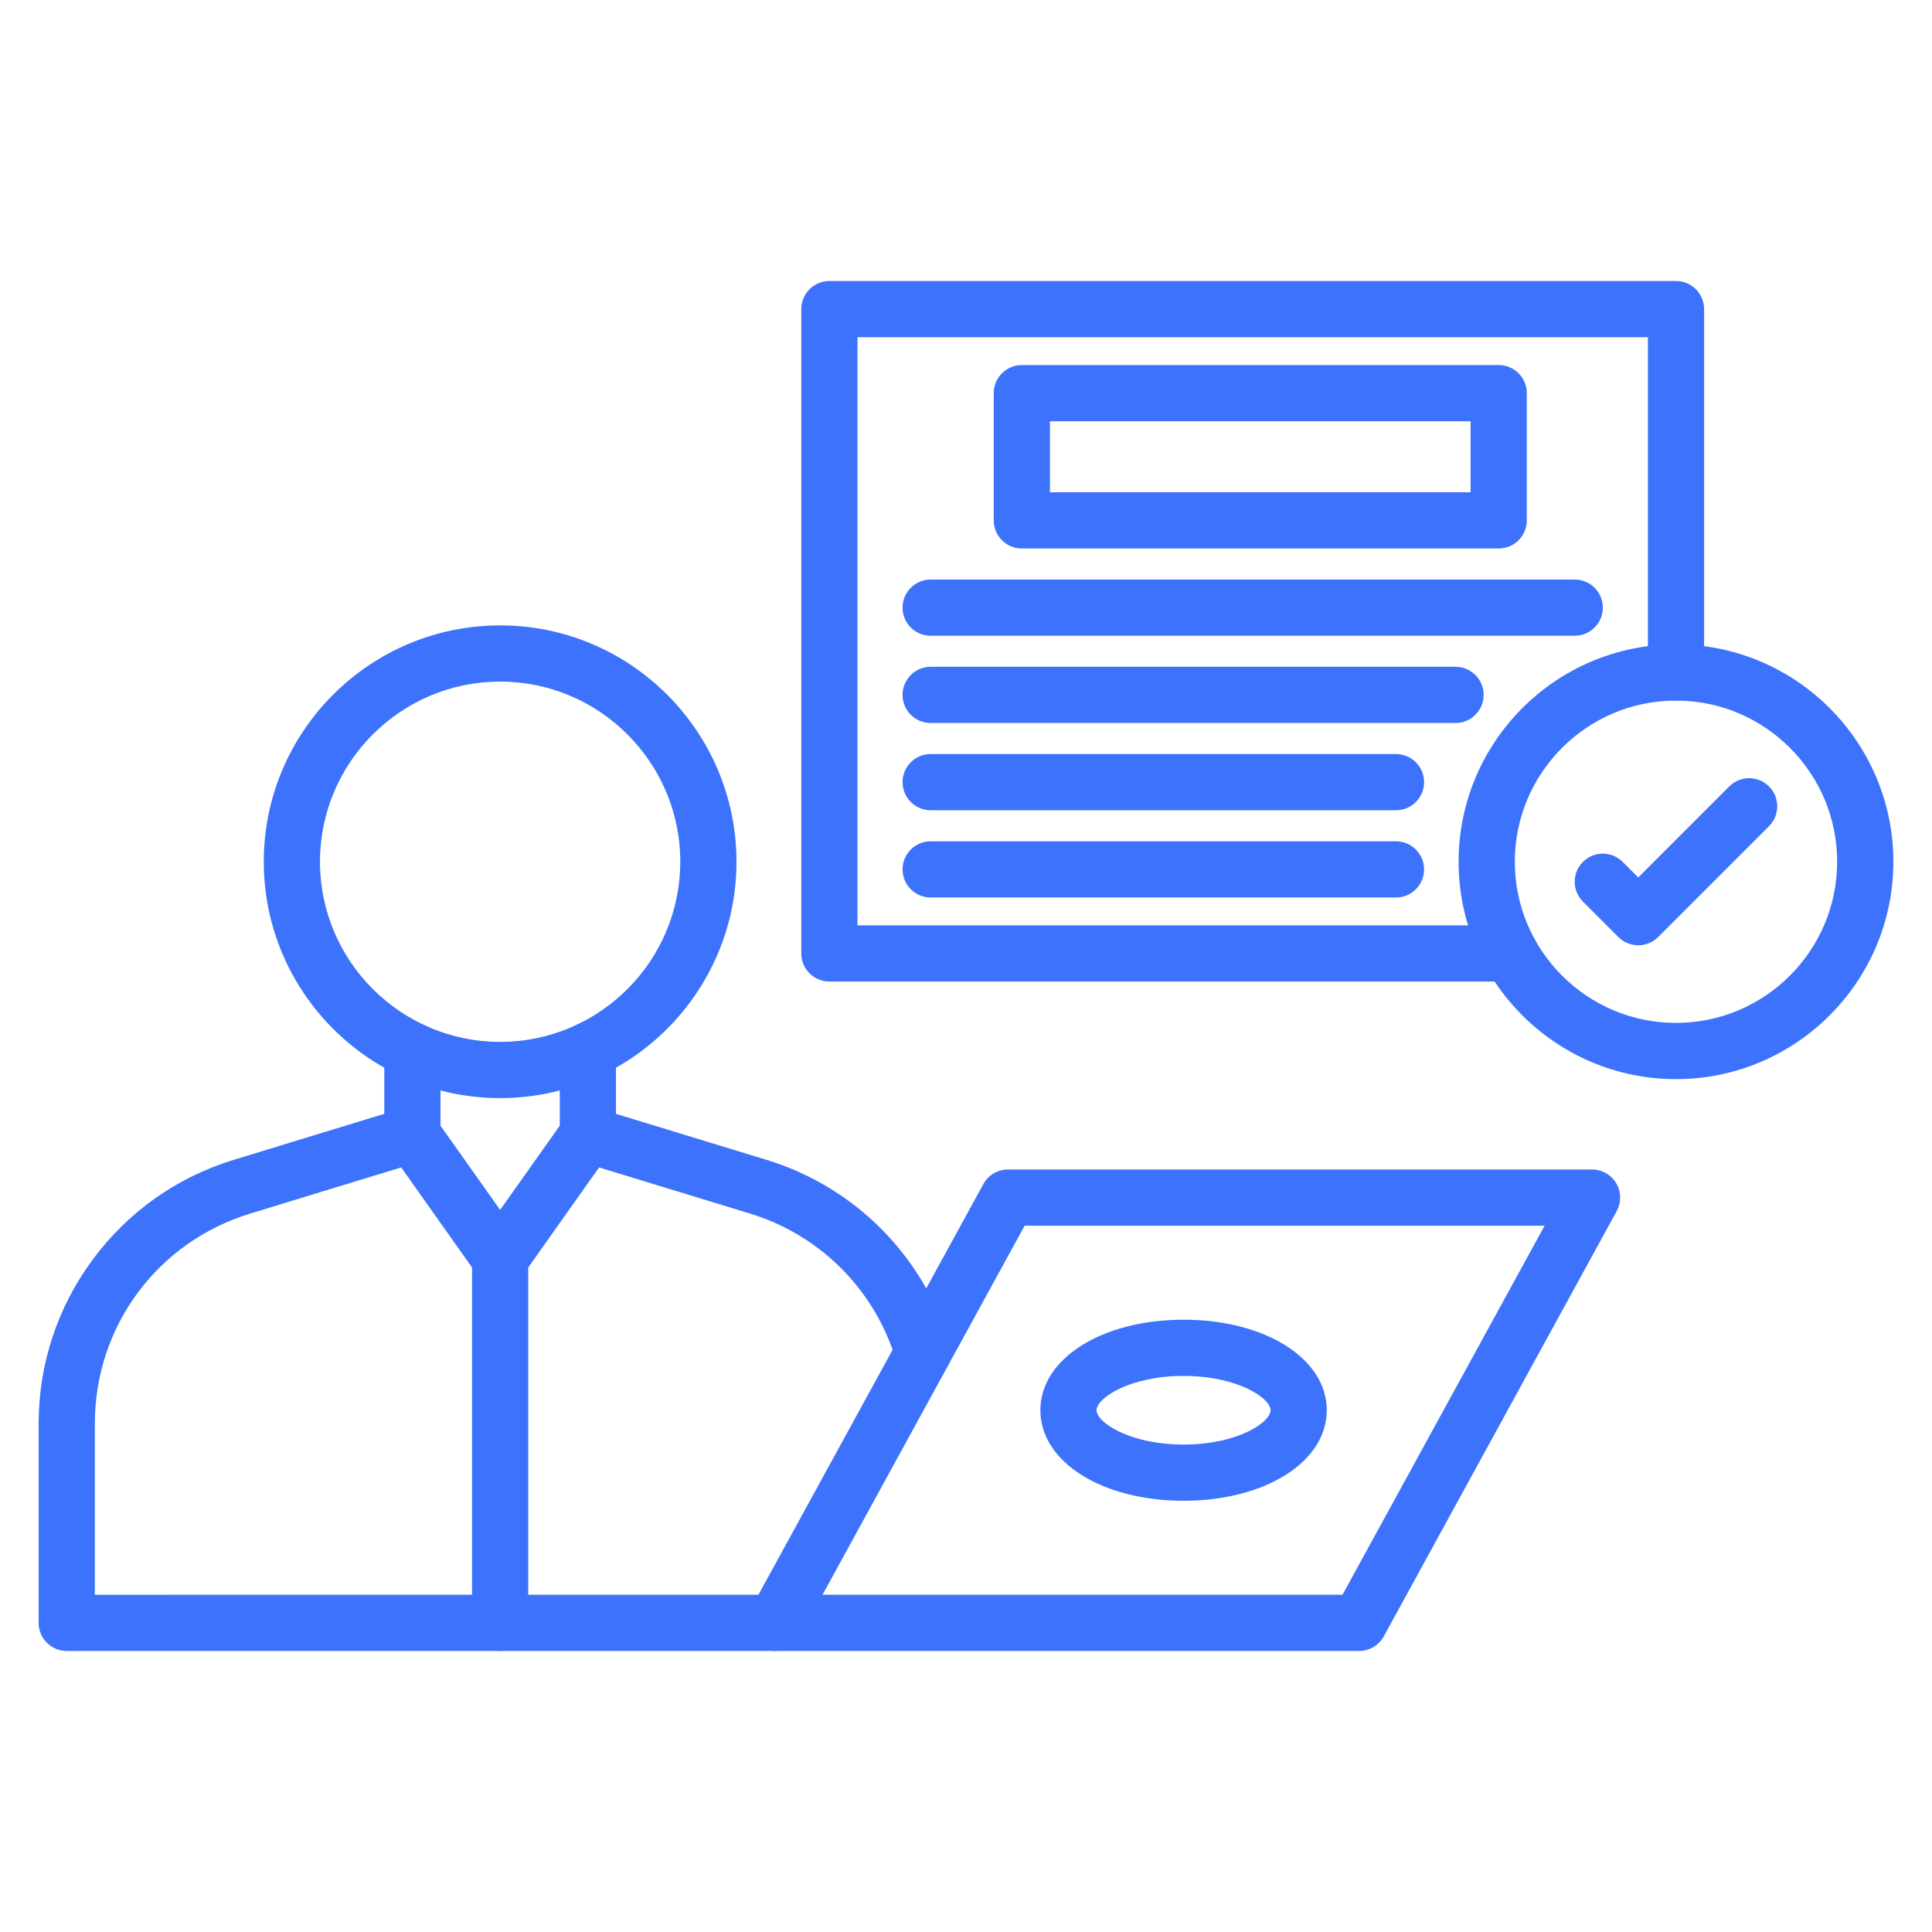
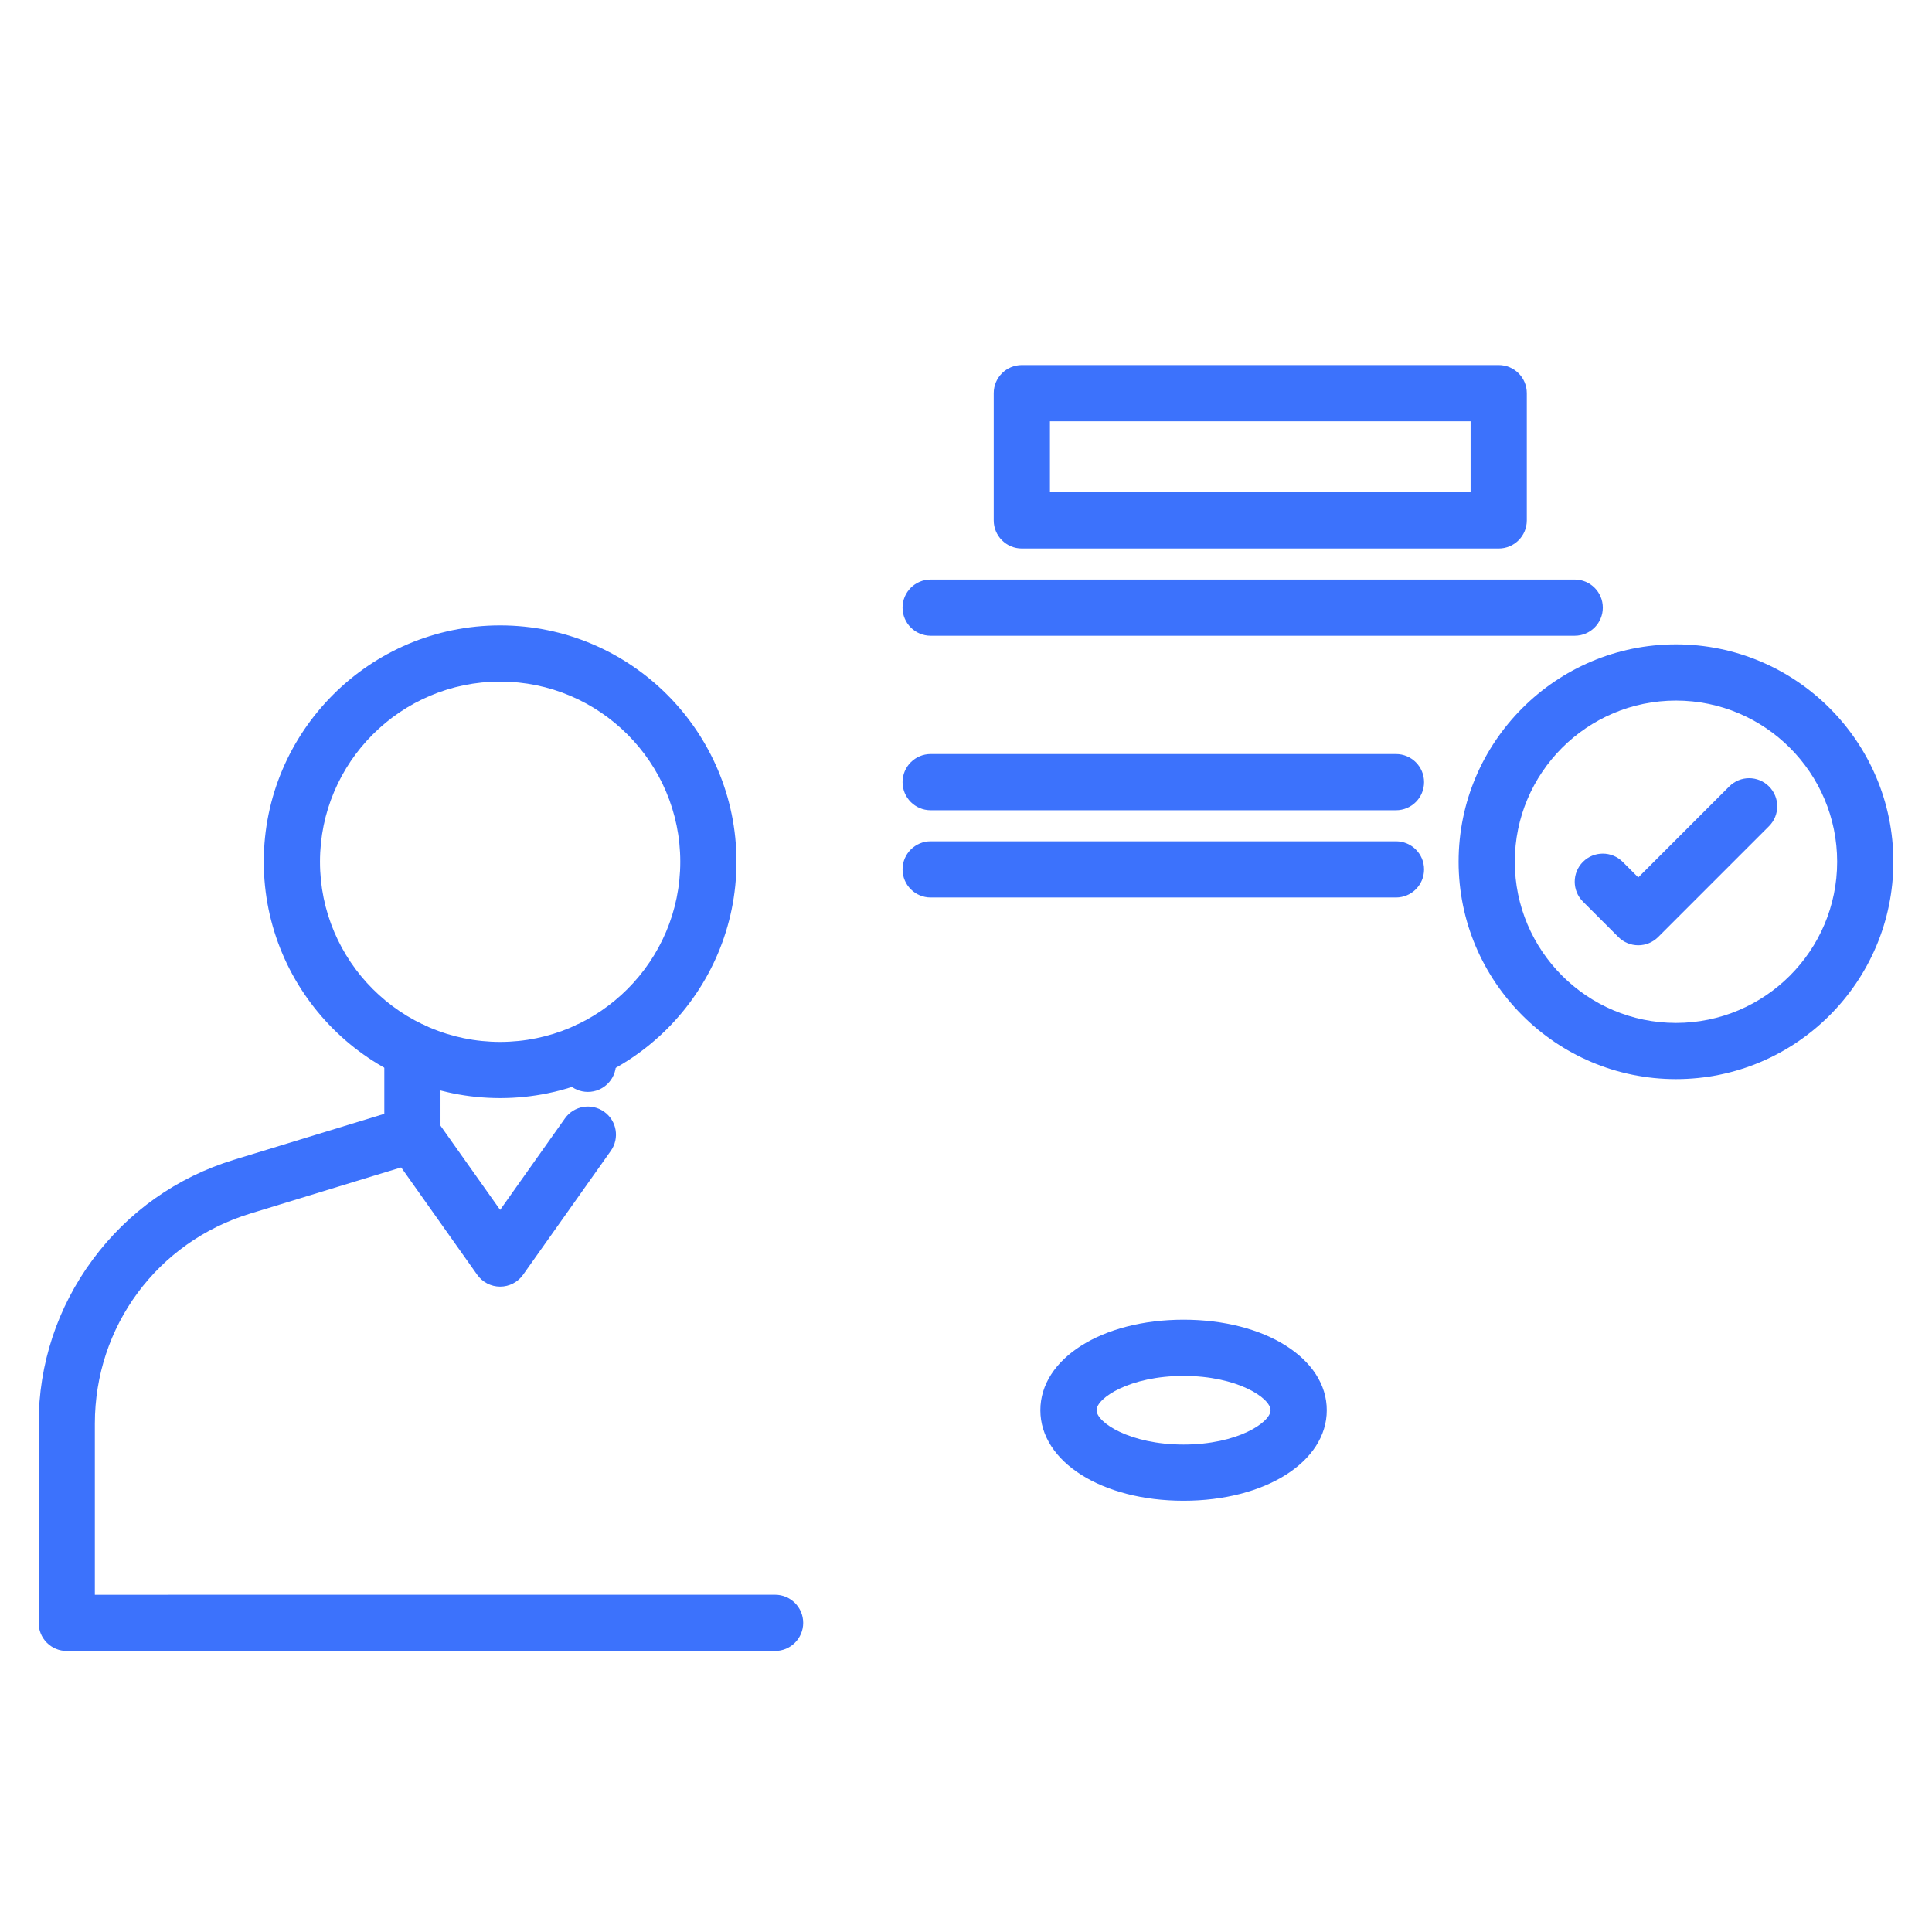
<svg xmlns="http://www.w3.org/2000/svg" enable-background="new 0 0 550 550" viewBox="0 0 550 550" fill="#3C72FC">
  <g id="_x33_65_-_Qualification">
    <g>
      <g>
        <g>
          <g>
            <path d="m167.357 310.841c-4.418 0-8-3.582-8-8v-3.744c0-4.418 3.582-8 8-8s8 3.582 8 8v3.744c0 4.418-3.582 8-8 8z" />
          </g>
          <g>
-             <path d="m262.784 393.042c-3.443 0-6.623-2.239-7.661-5.707-6.016-20.09-21.578-35.74-41.627-41.863l-48.483-14.813c-3.362-1.029-5.659-4.133-5.659-7.649v-23.907c0-4.418 3.582-8 8-8s8 3.582 8 8v17.989l42.815 13.078c25.182 7.691 44.727 27.346 52.281 52.576 1.268 4.232-1.136 8.691-5.369 9.959-.765.228-1.538.337-2.297.337z" />
-           </g>
+             </g>
          <g>
            <path d="m19 470.001c-2.122 0-4.157-.843-5.657-2.343-1.5-1.501-2.343-3.535-2.343-5.657v-56.713c0-16.95 5.328-33.109 15.408-46.731 10.081-13.624 23.975-23.439 40.181-28.388l42.815-13.088v-17.979c0-4.418 3.582-8 8-8s8 3.582 8 8v23.907c0 3.521-2.302 6.629-5.671 7.653l-13.685 4.164-34.783 10.644c-26.478 8.085-44.265 32.123-44.265 59.818v48.713l193.651-.007c4.418 0 8 3.581 8 8 0 4.418-3.582 8-8 8z" />
          </g>
          <g>
            <path d="m142.376 312.604c-37.101 0-67.284-30.184-67.284-67.284s30.184-67.284 67.284-67.284 67.284 30.184 67.284 67.284-30.183 67.284-67.284 67.284zm0-118.569c-28.278 0-51.284 23.006-51.284 51.284s23.006 51.284 51.284 51.284 51.284-23.006 51.284-51.284-23.006-51.284-51.284-51.284z" />
          </g>
        </g>
        <g>
-           <path d="m386.92 469.994h-166.268c-2.826 0-5.442-1.491-6.883-3.922-1.44-2.432-1.491-5.442-.134-7.921l66.3-121.061c1.404-2.563 4.094-4.157 7.017-4.157h166.269c2.826 0 5.442 1.491 6.883 3.922 1.44 2.432 1.491 5.442.134 7.921l-66.301 121.061c-1.405 2.563-4.094 4.157-7.017 4.157zm-152.766-16h148.026l57.538-105.061h-148.026z" />
-         </g>
+           </g>
        <g>
          <path d="m142.376 366.277c-2.596 0-5.029-1.259-6.529-3.377l-24.973-35.269c-2.553-3.605-1.7-8.599 1.906-11.152 3.605-2.553 8.598-1.7 11.152 1.906l18.444 26.049 18.449-26.05c2.554-3.604 7.547-4.457 11.152-1.904 3.606 2.554 4.458 7.546 1.905 11.152l-24.978 35.269c-1.499 2.118-3.933 3.376-6.528 3.376z" />
        </g>
        <g>
-           <path d="m142.376 470.001c-4.418 0-8-3.582-8-8v-103.724c0-4.418 3.582-8 8-8s8 3.582 8 8v103.724c0 4.418-3.582 8-8 8z" />
-         </g>
+           </g>
        <g>
          <path d="m336.937 427.232c-23.242 0-40.769-11.078-40.769-25.769s17.526-25.769 40.769-25.769c23.241 0 40.768 11.078 40.768 25.769s-17.527 25.769-40.768 25.769zm0-35.537c-15.365 0-24.769 6.324-24.769 9.769s9.403 9.769 24.769 9.769c15.364 0 24.768-6.324 24.768-9.769s-9.404-9.769-24.768-9.769z" />
        </g>
      </g>
      <g>
-         <path d="m429.975 279.423h-193.865c-4.418 0-8-3.582-8-8v-183.424c0-4.418 3.582-8 8-8h241.009c4.418 0 8 3.582 8 8v103.433c0 4.418-3.582 8-8 8s-8-3.582-8-8v-95.433h-225.009v167.424h185.864c4.418 0 8 3.582 8 8s-3.581 8-7.999 8z" />
-       </g>
+         </g>
      <g>
        <path d="m477.116 307.203c-34.123 0-61.884-27.761-61.884-61.884s27.761-61.884 61.884-61.884 61.884 27.761 61.884 61.884-27.761 61.884-61.884 61.884zm0-107.767c-25.301 0-45.884 20.583-45.884 45.884s20.583 45.884 45.884 45.884 45.884-20.584 45.884-45.885-20.583-45.883-45.884-45.883z" />
      </g>
      <g>
        <path d="m466.379 269.102c-2.122 0-4.156-.843-5.657-2.343l-10.091-10.091c-3.124-3.124-3.124-8.189 0-11.313 3.125-3.124 8.189-3.124 11.314 0l4.434 4.434 25.908-25.909c3.125-3.124 8.189-3.124 11.314 0 3.124 3.124 3.124 8.189 0 11.313l-31.565 31.566c-1.501 1.5-3.535 2.343-5.657 2.343z" />
      </g>
      <g>
        <g>
          <path d="m426.647 156.145h-135.755c-4.418 0-8-3.582-8-8v-36.223c0-4.418 3.582-8 8-8h135.756c4.418 0 8 3.582 8 8v36.223c-.001 4.418-3.583 8-8.001 8zm-127.755-16h119.756v-20.223h-119.756z" />
        </g>
        <g>
          <path d="m448.288 180.983h-183.347c-4.418 0-8-3.582-8-8s3.582-8 8-8h183.347c4.418 0 8 3.582 8 8s-3.582 8-8 8z" />
        </g>
        <g>
-           <path d="m414.365 205.822h-149.424c-4.418 0-8-3.582-8-8s3.582-8 8-8h149.424c4.418 0 8 3.582 8 8s-3.582 8-8 8z" />
-         </g>
+           </g>
        <g>
          <path d="m397.403 230.661h-132.462c-4.418 0-8-3.582-8-8s3.582-8 8-8h132.462c4.418 0 8 3.582 8 8s-3.582 8-8 8z" />
        </g>
        <g>
          <path d="m397.403 255.5h-132.462c-4.418 0-8-3.582-8-8s3.582-8 8-8h132.462c4.418 0 8 3.582 8 8s-3.582 8-8 8z" />
        </g>
      </g>
    </g>
  </g>
  <g id="Layer_1" />
</svg>